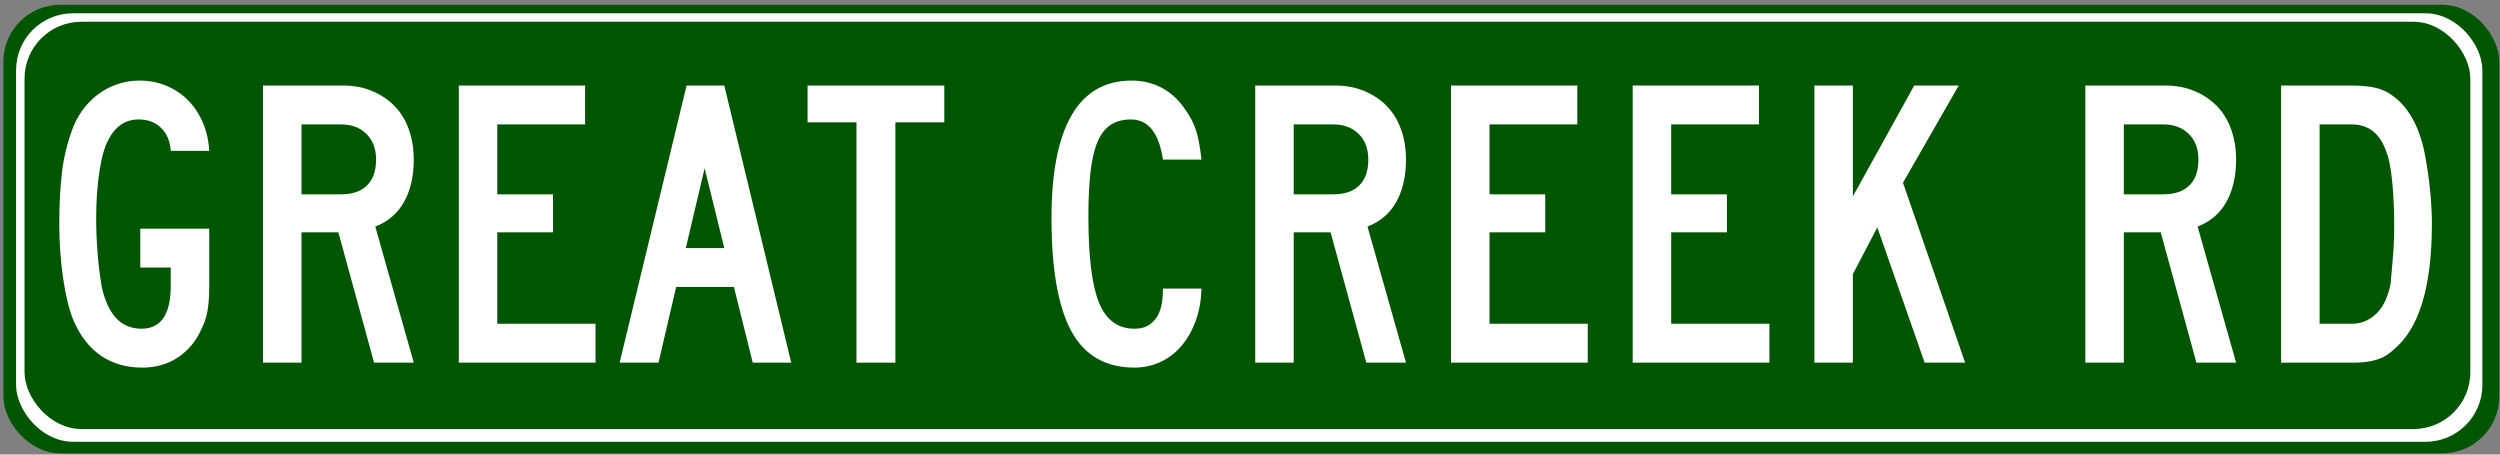
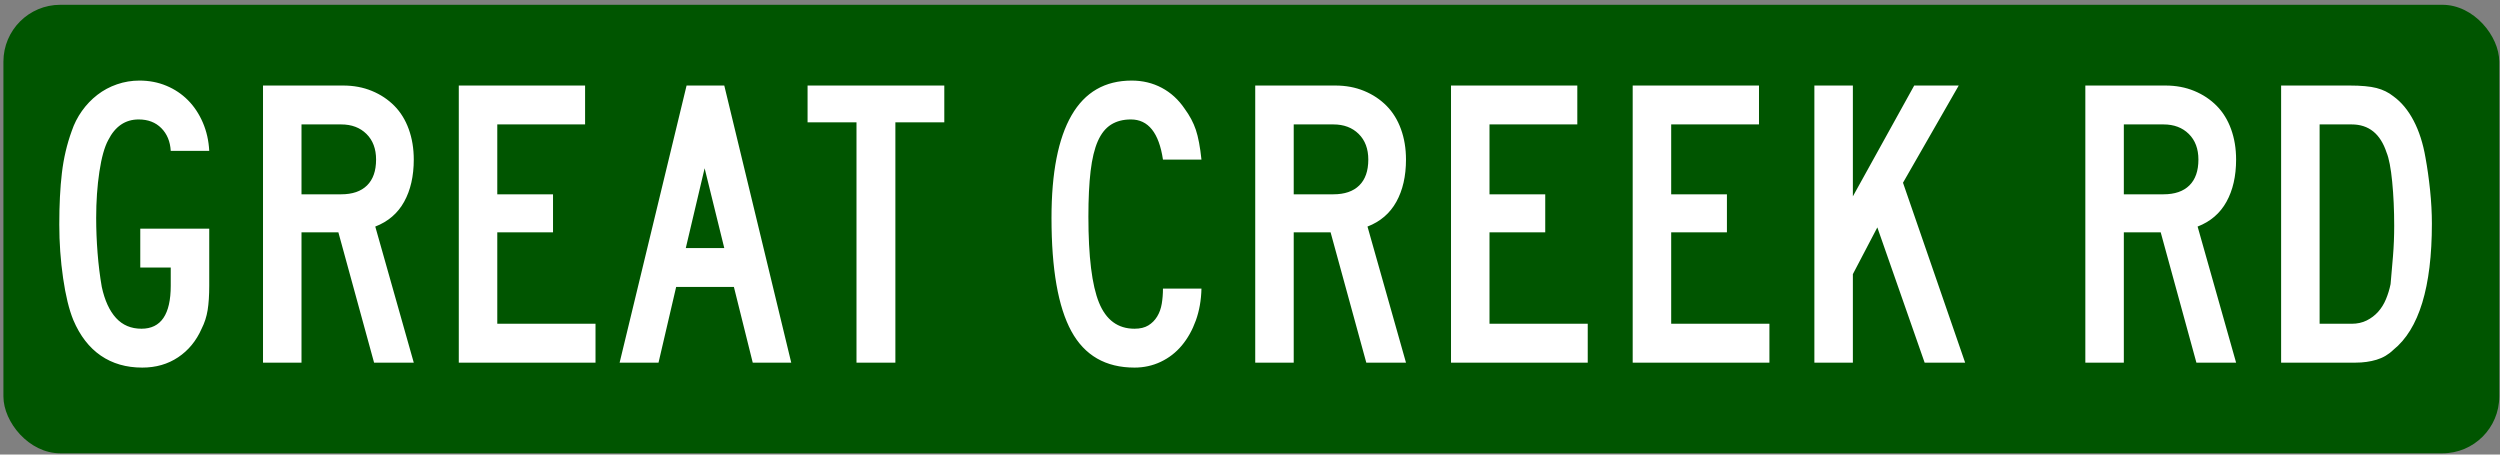
<svg xmlns="http://www.w3.org/2000/svg" xmlns:ns1="http://sodipodi.sourceforge.net/DTD/sodipodi-0.dtd" xmlns:ns2="http://www.inkscape.org/namespaces/inkscape" width="1980" height="360" id="svg2" ns1:version="0.32" ns2:version="0.45.1" version="1.0" ns1:docbase="C:\Documents and Settings\Kyle\My Documents\CR Sheilds" ns1:docname="gcr.svg" ns2:output_extension="org.inkscape.output.svg.inkscape">
  <rect width="100%" height="100%" fill="#808080" stroke="none" />
  <defs id="defs4" />
  <ns1:namedview id="base" pagecolor="#ffffff" bordercolor="#666666" borderopacity="1.0" gridtolerance="10000" guidetolerance="10" objecttolerance="10" ns2:pageopacity="0.0" ns2:pageshadow="2" ns2:zoom="0.35" ns2:cx="848.38287" ns2:cy="337.78368" ns2:document-units="px" ns2:current-layer="g2228" width="22in" height="4in" units="in" ns2:window-width="744" ns2:window-height="573" ns2:window-x="222" ns2:window-y="-17" />
  <g ns2:label="Layer 1" ns2:groupmode="layer" id="layer1">
    <g ns2:label="Layer 1" id="g2228" transform="matrix(1.003,0,0,1.008,-0.631,3.8)">
      <rect rx="44.866" ry="44.638" y="-2.4000246e-013" x="3.333" height="352.4" width="1970.791" id="rect2237" style="fill:#005500;fill-opacity:1" />
-       <rect ry="44.638" rx="44.866" y="6.667" x="13.333" height="336.667" width="1947.458" id="rect2239" style="fill:#ffffff;fill-opacity:1" />
-       <rect ry="44.638" rx="44.866" y="13.333" x="20" height="320" width="1931.276" id="rect2241" style="fill:#005500;fill-opacity:1" />
      <path transform="scale(0.987,1.013)" style="font-size:320.78px;font-style:normal;font-weight:normal;fill:#ffffff;fill-opacity:1;stroke:none;stroke-width:1px;stroke-linecap:butt;stroke-linejoin:miter;stroke-opacity:1;font-family:Roadgeek 2005 Series C" d="M 168.036,217.884 C 168.036,225.369 167.608,231.679 166.753,236.811 C 165.898,241.944 164.293,246.756 161.937,251.246 C 157.662,260.657 151.408,268.035 143.175,273.38 C 134.942,278.725 125.373,281.397 114.468,281.397 C 101.637,281.397 90.57,278.297 81.267,272.098 C 71.964,265.898 64.64,256.702 59.295,244.511 C 55.868,236.386 53.14,225.532 51.111,211.951 C 49.081,198.37 48.066,184.521 48.066,170.405 C 48.066,155.225 48.761,141.914 50.151,130.474 C 51.541,119.033 54.162,108.18 58.012,97.914 C 59.937,92.354 62.664,87.167 66.191,82.354 C 69.719,77.541 73.835,73.37 78.541,69.843 C 83.246,66.315 88.485,63.589 94.258,61.664 C 100.03,59.739 106.016,58.776 112.216,58.776 C 119.917,58.776 127.083,60.112 133.714,62.785 C 140.345,65.457 146.119,69.2 151.036,74.013 C 155.954,78.826 159.91,84.601 162.906,91.335 C 165.901,98.071 167.611,105.397 168.036,113.313 L 137.238,113.313 C 136.814,106.043 134.303,100.161 129.705,95.667 C 125.107,91.174 119.066,88.927 111.58,88.927 C 100.89,88.927 92.765,94.276 87.204,104.972 C 84.209,110.317 81.856,118.496 80.146,129.509 C 78.436,140.523 77.581,152.445 77.581,165.275 C 77.581,174.255 77.955,183.345 78.702,192.544 C 79.449,201.743 80.57,210.509 82.065,218.843 C 84.421,229.324 88.217,237.345 93.455,242.905 C 98.692,248.466 105.481,251.246 113.822,251.246 C 129.433,251.246 137.238,240.125 137.238,217.884 L 137.238,203.767 L 112.862,203.767 L 112.862,173.616 L 168.036,173.616 L 168.036,217.884 L 168.036,217.884 z M 299.909,277.55 L 271.353,176.504 L 241.848,176.504 L 241.848,277.55 L 211.051,277.55 L 211.051,62.623 L 275.211,62.623 C 283.551,62.623 291.197,64.013 298.147,66.793 C 305.098,69.574 311.085,73.424 316.111,78.345 C 321.136,83.266 324.985,89.308 327.657,96.47 C 330.33,103.633 331.666,111.492 331.666,120.048 C 331.666,132.879 329.1,143.786 323.967,152.769 C 318.834,161.753 311.134,168.166 300.869,172.01 L 331.666,277.55 L 299.909,277.55 z M 301.515,120.048 C 301.515,111.707 298.948,105.078 293.815,100.161 C 288.682,95.243 281.946,92.784 273.605,92.784 L 241.848,92.784 L 241.848,146.988 L 273.605,146.988 C 282.585,146.989 289.482,144.69 294.295,140.092 C 299.108,135.494 301.515,128.813 301.515,120.048 L 301.515,120.048 z M 367.682,277.55 L 367.682,62.623 L 468.728,62.623 L 468.728,92.784 L 398.479,92.784 L 398.479,146.988 L 443.07,146.988 L 443.07,176.504 L 398.479,176.504 L 398.479,247.399 L 477.069,247.399 L 477.069,277.55 L 367.682,277.55 z M 602.853,277.55 L 587.778,218.843 L 541.581,218.843 L 527.475,277.55 L 496.354,277.55 L 549.922,62.623 L 580.083,62.623 L 633.651,277.55 L 602.853,277.55 z M 564.361,126.783 L 549.286,188.691 L 580.083,188.691 L 564.361,126.783 z M 716.969,91.179 L 716.969,277.55 L 685.858,277.55 L 685.858,91.179 L 646.72,91.179 L 646.72,62.623 L 756.107,62.623 L 756.107,91.179 L 716.969,91.179 z M 931.044,120.048 C 927.84,99.301 919.287,88.927 905.386,88.927 C 899.186,88.927 893.893,90.265 889.508,92.941 C 885.122,95.617 881.593,99.895 878.921,105.775 C 876.248,111.655 874.324,119.407 873.15,129.03 C 871.975,138.653 871.388,150.415 871.388,164.316 C 871.388,195.322 874.22,217.562 879.885,231.036 C 885.55,244.509 895.013,251.246 908.274,251.246 C 912.764,251.246 916.453,250.391 919.341,248.681 C 922.229,246.971 924.582,244.672 926.399,241.785 C 928.217,238.897 929.445,235.581 930.085,231.838 C 930.725,228.096 931.044,224.195 931.044,220.135 L 961.842,220.135 C 961.627,229.115 960.129,237.348 957.349,244.834 C 954.568,252.32 950.827,258.789 946.125,264.241 C 941.423,269.694 935.81,273.917 929.287,276.909 C 922.764,279.901 915.76,281.397 908.274,281.397 C 885.178,281.397 868.337,271.988 857.751,253.17 C 847.165,234.351 841.872,205.053 841.872,165.275 C 841.872,130.203 847.219,103.685 857.912,85.721 C 868.606,67.758 884.642,58.776 906.023,58.776 C 914.794,58.776 922.815,60.647 930.085,64.39 C 937.355,68.133 943.451,73.532 948.372,80.587 C 952.431,85.938 955.423,91.394 957.349,96.955 C 959.274,102.515 960.772,110.213 961.842,120.048 L 931.044,120.048 z M 1093.716,277.55 L 1065.16,176.504 L 1035.654,176.504 L 1035.654,277.55 L 1004.857,277.55 L 1004.857,62.623 L 1069.017,62.623 C 1077.357,62.623 1085.003,64.013 1091.954,66.793 C 1098.904,69.574 1104.892,73.424 1109.917,78.345 C 1114.942,83.266 1118.791,89.308 1121.464,96.47 C 1124.136,103.633 1125.472,111.492 1125.473,120.048 C 1125.472,132.879 1122.906,143.786 1117.773,152.769 C 1112.64,161.753 1104.941,168.166 1094.675,172.01 L 1125.473,277.55 L 1093.716,277.55 z M 1095.321,120.048 C 1095.321,111.707 1092.755,105.078 1087.622,100.161 C 1082.489,95.243 1075.752,92.784 1067.411,92.784 L 1035.654,92.784 L 1035.654,146.988 L 1067.411,146.988 C 1076.391,146.989 1083.288,144.69 1088.101,140.092 C 1092.914,135.494 1095.321,128.813 1095.321,120.048 L 1095.321,120.048 z M 1161.488,277.55 L 1161.488,62.623 L 1262.535,62.623 L 1262.535,92.784 L 1192.285,92.784 L 1192.285,146.988 L 1236.876,146.988 L 1236.876,176.504 L 1192.285,176.504 L 1192.285,247.399 L 1270.875,247.399 L 1270.875,277.55 L 1161.488,277.55 z M 1306.842,277.55 L 1306.842,62.623 L 1407.888,62.623 L 1407.888,92.784 L 1337.639,92.784 L 1337.639,146.988 L 1382.23,146.988 L 1382.23,176.504 L 1337.639,176.504 L 1337.639,247.399 L 1416.229,247.399 L 1416.229,277.55 L 1306.842,277.55 z M 1540.408,277.55 L 1502.562,172.656 L 1482.993,208.907 L 1482.993,277.55 L 1452.195,277.55 L 1452.195,62.623 L 1482.993,62.623 L 1482.993,148.594 L 1532.067,62.623 L 1567.681,62.623 L 1523.09,138.012 L 1572.811,277.55 L 1540.408,277.55 z M 1757.832,277.55 L 1729.276,176.504 L 1699.77,176.504 L 1699.77,277.55 L 1668.973,277.55 L 1668.973,62.623 L 1733.133,62.623 C 1741.473,62.623 1749.119,64.013 1756.069,66.793 C 1763.02,69.574 1769.008,73.424 1774.033,78.345 C 1779.058,83.266 1782.907,89.308 1785.58,96.47 C 1788.252,103.633 1789.588,111.492 1789.588,120.048 C 1789.588,132.879 1787.022,143.786 1781.889,152.769 C 1776.756,161.753 1769.057,168.166 1758.791,172.01 L 1789.588,277.55 L 1757.832,277.55 z M 1759.437,120.048 C 1759.437,111.707 1756.87,105.078 1751.737,100.161 C 1746.604,95.243 1739.868,92.784 1731.527,92.784 L 1699.77,92.784 L 1699.77,146.988 L 1731.527,146.988 C 1740.507,146.989 1747.404,144.69 1752.217,140.092 C 1757.03,135.494 1759.437,128.813 1759.437,120.048 L 1759.437,120.048 z M 1946.219,169.768 C 1946.219,218.957 1935.954,251.569 1915.422,267.604 C 1911.571,271.239 1907.08,273.806 1901.947,275.304 C 1896.814,276.801 1891.255,277.55 1885.27,277.55 L 1825.604,277.55 L 1825.604,62.623 L 1880.454,62.623 C 1889.649,62.623 1896.814,63.266 1901.947,64.552 C 1907.08,65.837 1911.571,67.975 1915.422,70.964 C 1921.837,75.46 1927.238,81.771 1931.623,89.896 C 1936.009,98.022 1939.164,107.537 1941.09,118.442 C 1942.584,126.352 1943.813,134.799 1944.776,143.782 C 1945.738,152.766 1946.219,161.428 1946.219,169.768 L 1946.219,169.768 z M 1916.068,171.374 C 1916.068,159.183 1915.533,147.795 1914.463,137.209 C 1913.392,126.623 1911.894,119.085 1909.969,114.595 C 1905.048,100.055 1895.745,92.784 1882.06,92.784 L 1856.401,92.784 L 1856.401,247.399 L 1882.06,247.399 C 1886.55,247.399 1890.56,246.544 1894.091,244.834 C 1897.621,243.124 1900.669,240.879 1903.234,238.099 C 1905.799,235.319 1907.884,232.057 1909.489,228.314 C 1911.095,224.571 1912.325,220.667 1913.18,216.601 C 1913.82,209.762 1914.461,202.545 1915.104,194.952 C 1915.746,187.359 1916.068,179.499 1916.068,171.374 L 1916.068,171.374 z " id="text2243" />
    </g>
-     <rect style="fill:#f7d117;fill-opacity:1" id="rect2235" width="0" height="174.286" x="1168.571" y="-160" rx="45" ry="45" />
  </g>
</svg>